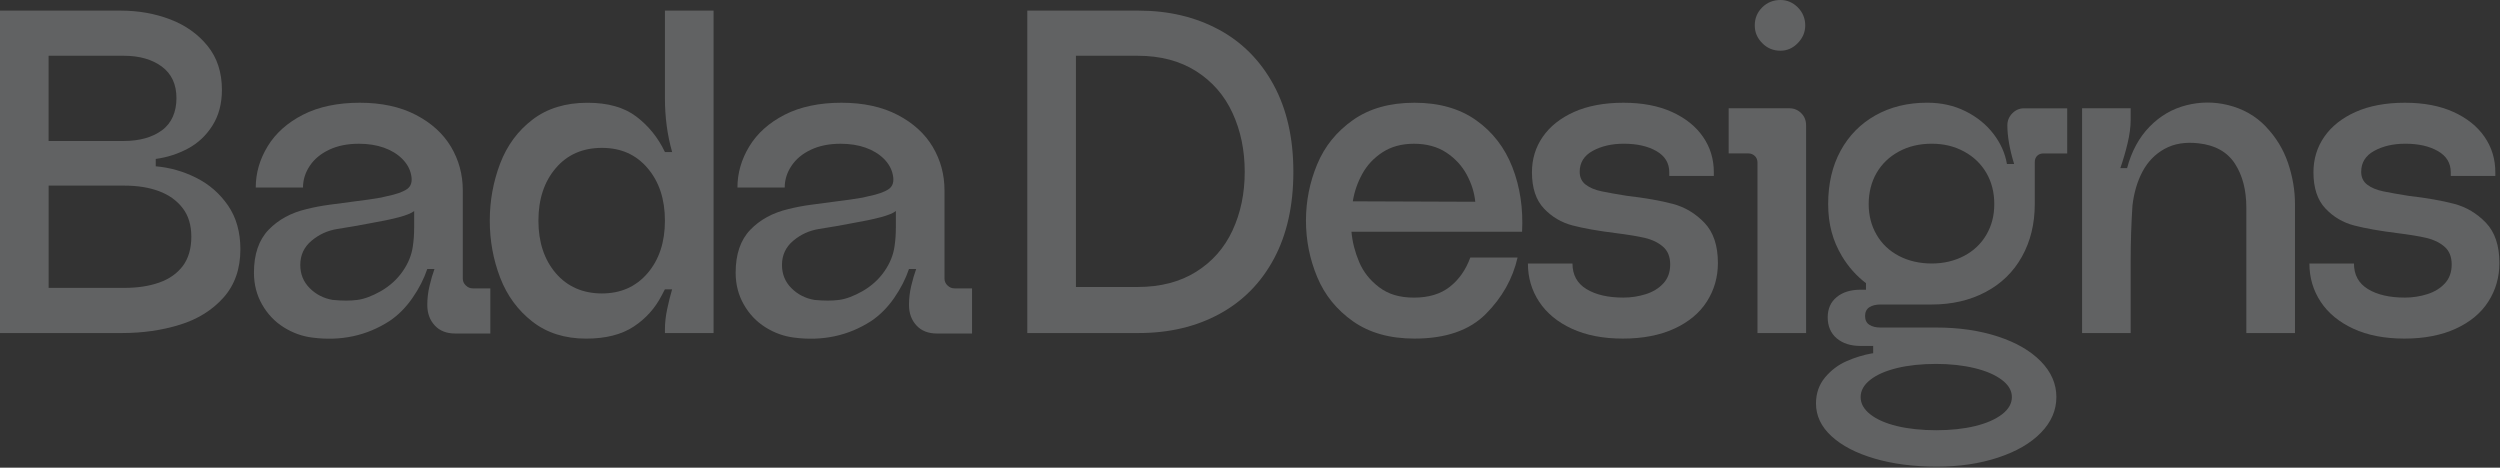
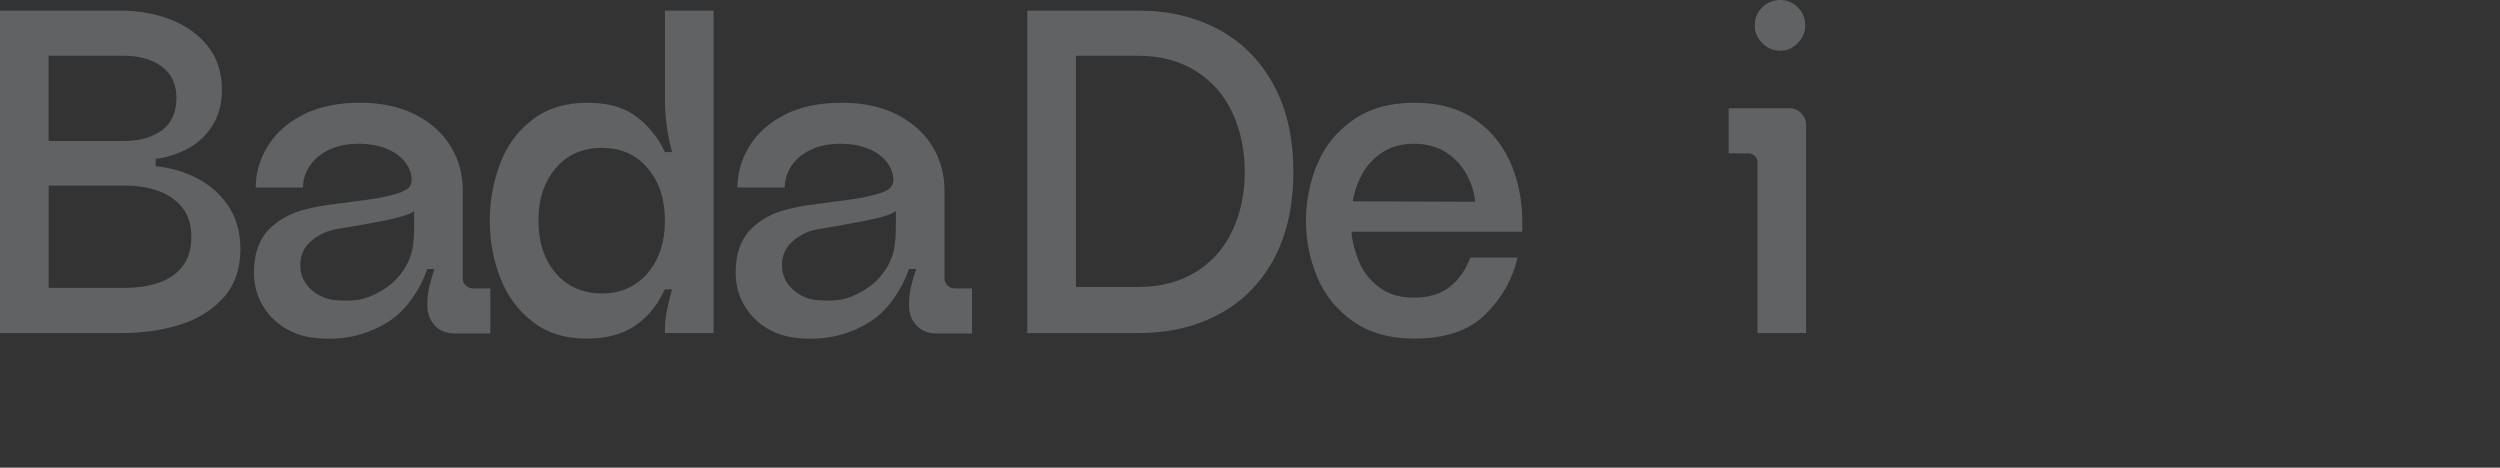
<svg xmlns="http://www.w3.org/2000/svg" width="1732" height="324" viewBox="0 0 1732 324" fill="none">
  <rect x="0" y="0" width="1732" height="324" fill="#333333" stroke="none" />
  <g opacity="0.25">
    <path d="M135.977 123.192C127.026 118.716 117.675 116.057 107.902 115.216V110.102C115.809 109.034 123.227 106.648 130.202 102.921C137.176 99.194 142.84 93.876 147.193 86.968C151.569 80.059 153.746 71.809 153.746 62.242C153.746 50.106 150.414 39.948 143.773 31.767C137.109 23.585 128.491 17.472 117.897 13.427C107.302 9.382 95.863 7.359 83.581 7.359H0V230.731H84.513C98.862 230.731 112.211 228.822 124.582 224.981C136.954 221.163 147.038 214.891 154.834 206.164C162.63 197.438 166.539 186.279 166.539 172.667C166.539 160.758 163.674 150.645 157.966 142.35C152.235 134.055 144.905 127.669 135.977 123.215V123.192ZM33.672 38.63H85.757C96.574 38.63 105.347 41.13 112.122 46.129C118.874 51.129 122.25 58.424 122.25 67.992C122.25 77.559 118.874 85.445 112.122 90.331C105.37 95.217 96.574 97.671 85.757 97.671H33.672V38.63ZM126.626 184.302C122.672 189.506 117.208 193.347 110.256 195.779C103.282 198.233 95.33 199.437 86.401 199.437H33.694V128.601H86.401C95.33 128.601 103.237 129.874 110.101 132.419C116.964 134.964 122.428 138.851 126.47 144.077C130.535 149.282 132.556 155.94 132.556 164.031C132.556 172.121 130.579 179.075 126.626 184.302Z" fill="#EBEFF2" />
    <path d="M322.642 197.715C321.287 196.329 320.621 194.806 320.621 193.079V131.81C320.621 120.97 317.911 110.971 312.514 101.812C307.094 92.676 298.987 85.268 288.193 79.632C277.376 73.996 264.382 71.178 249.212 71.178C234.042 71.178 220.715 73.95 209.921 79.473C199.104 85.018 190.952 92.29 185.444 101.335C179.936 110.38 177.181 119.902 177.181 129.901H209.921C209.921 124.583 211.475 119.584 214.607 114.902C217.717 110.221 222.203 106.494 228.023 103.744C233.842 100.971 240.705 99.585 248.612 99.585C255.054 99.585 260.829 100.494 265.915 102.289C271.001 104.107 275.221 106.653 278.553 109.948C281.885 113.243 283.95 116.925 284.794 120.947C285.838 125.629 284.905 128.969 281.996 130.992C279.086 133.015 274.399 134.651 267.958 135.946L263.894 136.901C259.118 137.764 252.455 138.719 243.926 139.764C239.15 140.4 233.953 141.105 228.334 141.832C222.714 142.582 217.428 143.582 212.43 144.855C201.614 147.4 192.84 152.195 186.066 159.217C179.314 166.24 175.938 176.125 175.938 188.897C175.938 196.988 177.803 204.328 181.557 210.919C185.311 217.509 190.286 222.781 196.527 226.713C202.769 230.645 209.41 233.031 216.495 233.894C226.268 235.167 235.619 234.849 244.57 232.94C253.499 231.031 261.939 227.508 269.824 222.418C275.865 218.373 281.152 213.055 285.727 206.464C290.303 199.874 293.723 193.17 296.011 186.352H301.008C299.765 189.761 298.61 193.647 297.588 198.01C296.544 202.374 296.033 206.782 296.033 211.259C296.033 217.009 297.743 221.736 301.186 225.463C304.607 229.19 309.338 231.054 315.379 231.054H339.7V199.783H327.529C325.663 199.783 324.041 199.101 322.687 197.715H322.642ZM286.927 157.672C286.927 162.354 286.616 166.717 285.994 170.762C285.172 176.716 282.818 182.466 278.975 187.988C275.133 193.533 270.091 198.101 263.849 201.715C257.808 205.123 252.41 207.146 247.635 207.782C242.86 208.419 237.129 208.419 230.488 207.782C224.247 206.714 218.938 204.01 214.585 199.647C210.209 195.283 208.033 189.92 208.033 183.534C208.033 176.739 210.631 171.148 215.829 166.785C221.026 162.422 226.956 159.717 233.598 158.649C241.705 157.377 249.079 156.104 255.742 154.809C264.271 153.331 271.135 151.9 276.332 150.513C281.529 149.127 285.061 147.695 286.949 146.195V157.672H286.927Z" fill="#EBEFF2" />
    <path d="M460.662 67.992C460.662 81.195 462.328 93.626 465.659 105.33H460.662C455.886 95.331 449.267 87.149 440.849 80.763C432.431 74.377 421.148 71.196 407 71.196C391.829 71.196 379.125 75.082 368.952 82.854C358.757 90.626 351.272 100.785 346.496 113.329C341.721 125.874 339.322 139.078 339.322 152.895C339.322 166.712 341.721 179.871 346.496 192.302C351.272 204.755 358.713 214.914 368.796 222.777C378.88 230.64 391.296 234.594 406.067 234.594C419.571 234.594 430.543 231.822 438.961 226.299C447.379 220.777 453.887 213.527 458.463 204.596C459.507 202.687 460.217 201.301 460.639 200.437H465.637C464.393 204.687 463.238 209.278 462.217 214.164C461.173 219.073 460.662 223.731 460.662 228.208V230.754H494.356V7.359H460.662V67.992ZM448.645 189.256C440.627 198.619 430.077 203.301 416.995 203.301C403.912 203.301 393.029 198.619 385.033 189.256C377.037 179.893 373.017 167.758 373.017 152.872C373.017 137.987 377.015 125.851 385.033 116.488C393.029 107.125 403.69 102.444 416.995 102.444C430.299 102.444 440.649 107.125 448.645 116.488C456.642 125.851 460.662 137.987 460.662 152.872C460.662 167.758 456.664 179.893 448.645 189.256Z" fill="#EBEFF2" />
    <path d="M656.366 197.715C655.011 196.329 654.345 194.806 654.345 193.079V131.81C654.345 120.97 651.635 110.971 646.237 101.812C640.818 92.676 632.711 85.268 621.916 79.632C611.099 73.996 598.106 71.178 582.936 71.178C567.765 71.178 554.439 73.95 543.644 79.473C532.827 85.018 524.676 92.29 519.168 101.335C513.659 110.38 510.905 119.902 510.905 129.901H543.644C543.644 124.583 545.199 119.584 548.331 114.902C551.44 110.221 555.927 106.494 561.746 103.744C567.566 100.971 574.429 99.585 582.336 99.585C588.777 99.585 594.552 100.494 599.639 102.289C604.725 104.107 608.945 106.653 612.277 109.948C615.608 113.243 617.674 116.925 618.518 120.947C619.562 125.629 618.629 128.969 615.719 130.992C612.81 133.015 608.123 134.651 601.682 135.946L597.617 136.901C592.82 137.764 586.179 138.719 577.649 139.764C572.874 140.4 567.677 141.105 562.057 141.832C556.438 142.582 551.152 143.582 546.154 144.855C535.337 147.4 526.564 152.195 519.789 159.217C513.037 166.24 509.661 176.125 509.661 188.897C509.661 196.988 511.527 204.328 515.281 210.919C519.012 217.509 524.01 222.781 530.251 226.713C536.492 230.645 543.133 233.031 550.219 233.894C559.992 235.167 569.342 234.849 578.294 232.94C587.222 231.031 595.663 227.508 603.548 222.418C609.567 218.373 614.875 213.055 619.451 206.464C624.026 199.874 627.447 193.17 629.735 186.352H634.732C633.488 189.761 632.333 193.647 631.312 198.01C630.268 202.374 629.757 206.782 629.757 211.259C629.757 217.009 631.467 221.736 634.91 225.463C638.33 229.19 643.061 231.054 649.103 231.054H673.424V199.783H661.252C659.386 199.783 657.765 199.101 656.41 197.715H656.366ZM620.65 157.672C620.65 162.354 620.339 166.717 619.717 170.762C618.873 176.716 616.541 182.466 612.699 187.988C608.856 193.533 603.814 198.101 597.573 201.715C591.531 205.123 586.134 207.146 581.359 207.782C576.583 208.419 570.853 208.419 564.212 207.782C557.97 206.714 552.684 204.01 548.309 199.647C543.933 195.283 541.756 189.92 541.756 183.534C541.756 176.739 544.355 171.148 549.552 166.785C554.75 162.422 560.68 159.717 567.321 158.649C575.428 157.377 582.802 156.104 589.466 154.809C597.995 153.331 604.858 151.9 610.056 150.513C615.253 149.127 618.785 147.695 620.672 146.195V157.672H620.65Z" fill="#EBEFF2" />
    <path d="M844.267 20.449C828.053 11.723 809.529 7.359 788.739 7.359H711.711V230.731H788.739C809.951 230.731 828.653 226.322 844.889 217.482C861.103 208.664 873.675 195.892 882.626 179.189C891.555 162.485 896.041 142.441 896.041 119.034C896.041 95.626 891.466 75.537 882.315 58.719C873.164 41.925 860.481 29.153 844.267 20.427V20.449ZM853.929 159.576C848.309 171.712 839.891 181.28 828.675 188.302C817.458 195.324 803.932 198.824 788.139 198.824H745.405V38.63H788.139C803.932 38.63 817.458 42.198 828.675 49.311C839.891 56.447 848.332 66.128 853.929 78.355C859.548 90.581 862.347 104.148 862.347 119.034C862.347 133.919 859.548 147.441 853.929 159.554V159.576Z" fill="#EBEFF2" />
    <path d="M1022.67 83.313C1011.23 75.223 996.993 71.178 979.935 71.178C962.877 71.178 948.684 75.177 937.356 83.154C926.028 91.131 917.744 101.335 912.569 113.789C907.371 126.242 904.772 139.264 904.772 152.877C904.772 166.49 907.371 179.511 912.569 191.965C917.766 204.419 926.028 214.623 937.356 222.6C948.684 230.576 962.877 234.576 979.935 234.576C1001.57 234.576 1018.03 228.895 1029.38 217.509C1040.7 206.123 1048.03 193.101 1051.37 178.421H1018.63C1015.52 186.943 1010.79 193.692 1004.43 198.692C998.081 203.692 989.819 206.192 979.646 206.192C969.473 206.192 961.811 203.805 955.481 199.01C949.128 194.215 944.508 188.375 941.599 181.466C938.689 174.557 936.912 167.58 936.29 160.558H1054.5C1055.32 144.4 1053.1 129.492 1047.79 115.879C1042.48 102.267 1034.11 91.426 1022.69 83.336L1022.67 83.313ZM937.223 139.469C938.267 132.878 940.444 126.538 943.775 120.493C947.107 114.425 951.771 109.425 957.813 105.494C963.832 101.562 971.117 99.585 979.646 99.585C988.175 99.585 995.816 101.607 1001.95 105.653C1008.08 109.698 1012.81 114.811 1016.14 120.97C1019.47 127.151 1021.45 133.424 1022.07 139.787L937.245 139.469H937.223Z" fill="#EBEFF2" />
-     <path d="M1158.8 141.219C1150.38 138.991 1139.72 137.128 1126.84 135.628C1120.17 134.56 1114.51 133.56 1109.84 132.605C1105.16 131.651 1101.43 130.106 1098.63 127.969C1095.83 125.856 1094.41 122.856 1094.41 119.038C1094.41 112.652 1097.43 107.812 1103.45 104.516C1109.47 101.221 1116.64 99.562 1124.97 99.562C1134.12 99.562 1141.65 101.267 1147.58 104.675C1153.51 108.084 1156.47 112.97 1156.47 119.356V121.902H1187.34V119.356C1187.34 110.221 1184.85 102.017 1179.85 94.79C1174.86 87.563 1167.68 81.813 1158.33 77.564C1148.98 73.314 1137.74 71.178 1124.66 71.178C1111.58 71.178 1099.96 73.314 1090.5 77.564C1081.04 81.813 1073.82 87.563 1068.82 94.79C1063.82 102.017 1061.34 110.221 1061.34 119.356C1061.34 130.197 1064.09 138.56 1069.6 144.4C1075.11 150.263 1081.77 154.195 1089.57 156.218C1097.36 158.24 1107.29 159.99 1119.35 161.49C1127.88 162.558 1134.63 163.672 1139.63 164.831C1144.63 166.012 1148.78 168.012 1152.11 170.898C1155.44 173.762 1157.11 177.875 1157.11 183.193C1157.11 188.511 1155.56 192.874 1152.42 196.283C1149.31 199.692 1145.25 202.192 1140.25 203.783C1135.25 205.373 1130.06 206.169 1124.66 206.169C1114.04 206.169 1105.54 204.214 1099.07 200.26C1092.63 196.329 1089.41 190.42 1089.41 182.557H1058.54C1058.54 192.352 1061.14 201.169 1066.33 209.055C1071.53 216.918 1079.06 223.145 1088.94 227.713C1098.83 232.281 1110.62 234.576 1124.35 234.576C1138.08 234.576 1149.91 232.281 1159.91 227.713C1169.88 223.145 1177.43 216.873 1182.52 208.896C1187.61 200.919 1190.16 192.033 1190.16 182.239C1190.16 170.126 1187.05 160.808 1180.81 154.309C1174.57 147.832 1167.24 143.446 1158.82 141.219H1158.8Z" fill="#EBEFF2" />
    <path d="M1233.5 35.134C1238.07 35.134 1242.07 33.384 1245.51 29.862C1248.93 26.339 1250.67 22.248 1250.67 17.567C1250.67 12.886 1248.96 8.522 1245.51 5.113C1242.09 1.704 1238.07 0 1233.5 0C1228.5 0 1224.3 1.704 1220.86 5.113C1217.44 8.522 1215.71 12.658 1215.71 17.567C1215.71 22.476 1217.42 26.339 1220.86 29.862C1224.28 33.361 1228.5 35.134 1233.5 35.134Z" fill="#EBEFF2" />
    <path d="M1239.73 75.016H1197.62V106.286H1211.34C1213.01 106.286 1214.45 106.877 1215.72 108.036C1216.96 109.218 1217.59 110.74 1217.59 112.672V230.733H1251.26V86.81C1251.26 83.401 1250.1 80.583 1247.84 78.356C1245.55 76.129 1242.84 75.016 1239.73 75.016Z" fill="#EBEFF2" />
-     <path d="M1394.12 78.516C1391.83 80.856 1390.7 83.629 1390.7 86.81C1390.7 94.469 1392.26 103.4 1395.39 113.604H1390.39C1389.15 106.15 1386.01 99.196 1381.04 92.696C1376.04 86.219 1369.6 80.993 1361.69 77.061C1353.79 73.129 1344.95 71.152 1335.17 71.152C1321.65 71.152 1309.7 74.084 1299.3 79.924C1288.91 85.788 1280.85 93.969 1275.14 104.491C1269.41 115.013 1266.56 127.308 1266.56 141.352C1266.56 155.397 1269.74 166.782 1276.07 177.418C1280.51 184.849 1286.09 191.099 1292.75 196.19V200.712H1289C1282.13 200.712 1276.62 202.416 1272.47 205.825C1268.32 209.234 1266.23 213.916 1266.23 219.87C1266.23 225.824 1268.3 230.869 1272.47 234.392C1276.62 237.891 1282.13 239.664 1289 239.664H1297.73V244.777H1297.1C1291.06 245.845 1285.15 247.641 1279.33 250.209C1273.52 252.754 1268.52 256.526 1264.36 261.526C1260.21 266.526 1258.12 272.525 1258.12 279.548C1258.12 288.047 1261.7 295.615 1268.87 302.205C1276.05 308.796 1285.98 313.955 1298.66 317.682C1311.34 321.409 1325.69 323.272 1341.7 323.272C1357.72 323.272 1371.44 321.204 1384.13 317.045C1396.81 312.886 1406.74 307.16 1413.91 299.819C1421.09 292.479 1424.66 284.229 1424.66 275.093C1424.66 265.958 1421.09 257.708 1413.91 250.368C1406.74 243.027 1396.81 237.278 1384.13 233.142C1371.44 228.983 1357.21 226.915 1341.39 226.915H1302.72C1299.61 226.915 1297.06 226.278 1295.08 225.006C1293.11 223.733 1292.13 221.711 1292.13 218.938C1292.13 216.166 1293.11 214.143 1295.08 212.87C1297.06 211.598 1299.61 210.961 1302.72 210.961H1337.97C1337.97 210.961 1338.17 210.961 1338.28 210.961C1352.21 210.961 1364.65 208.098 1375.55 202.348C1386.46 196.599 1394.9 188.417 1400.81 177.782C1406.74 167.146 1409.69 155.01 1409.69 141.398V112.354C1409.69 110.445 1410.27 108.945 1411.4 107.9C1412.53 106.832 1413.93 106.309 1415.62 106.309H1432.15V75.038H1402.21C1399.1 75.038 1396.39 76.22 1394.1 78.538L1394.12 78.516ZM1314.27 254.981C1322.18 253.072 1331.22 252.118 1341.41 252.118C1350.97 252.118 1359.76 253.072 1367.78 254.981C1375.78 256.89 1382.13 259.617 1386.81 263.117C1391.5 266.617 1393.83 270.616 1393.83 275.093C1393.83 279.57 1391.55 283.547 1386.97 287.07C1382.39 290.57 1376.15 293.297 1368.27 295.206C1360.36 297.115 1351.43 298.069 1341.44 298.069C1331.44 298.069 1322.2 297.115 1314.3 295.206C1306.39 293.297 1300.21 290.57 1295.75 287.07C1291.28 283.547 1289.04 279.57 1289.04 275.093C1289.04 270.616 1291.28 266.639 1295.75 263.117C1300.21 259.617 1306.41 256.89 1314.3 254.981H1314.27ZM1376.18 162.601C1372.53 168.873 1367.38 173.782 1360.74 177.282C1354.08 180.781 1346.59 182.554 1338.28 182.554C1329.98 182.554 1322.16 180.804 1315.52 177.282C1308.85 173.782 1303.72 168.873 1300.08 162.601C1296.44 156.329 1294.62 149.261 1294.62 141.375C1294.62 133.489 1296.44 126.103 1300.08 119.831C1303.72 113.559 1308.85 108.604 1315.52 104.991C1322.16 101.378 1329.75 99.56 1338.28 99.56C1346.81 99.56 1354.08 101.378 1360.74 104.991C1367.38 108.604 1372.53 113.559 1376.18 119.831C1379.82 126.103 1381.64 133.285 1381.64 141.375C1381.64 149.465 1379.82 156.329 1376.18 162.601Z" fill="#EBEFF2" />
-     <path d="M1569.71 87.612C1562.64 80.272 1553.89 75.318 1543.5 72.772C1533.92 70.432 1524.31 70.477 1514.64 72.931C1504.98 75.386 1496.5 80.317 1489.23 87.771C1481.95 95.225 1476.75 104.793 1473.64 116.497H1468.96C1470.82 111.179 1472.49 105.498 1473.95 99.43C1475.4 93.362 1476.13 87.885 1476.13 82.999V75.022H1442.46V230.739H1476.13V180.97C1476.13 167.789 1476.55 154.903 1477.37 142.359C1478.42 133.428 1480.75 125.564 1484.39 118.747C1488.04 111.952 1493.12 106.725 1499.67 103.111C1506.23 99.498 1514.07 98.225 1523.22 99.293C1534.66 100.566 1543.03 105.248 1548.32 113.338C1553.62 121.428 1556.27 131.632 1556.27 143.972V230.762H1589.96V141.404C1589.96 131.837 1588.34 122.315 1585.12 112.838C1581.9 103.384 1576.75 94.975 1569.68 87.635L1569.71 87.612Z" fill="#EBEFF2" />
-     <path d="M1700.24 141.219C1691.82 138.991 1681.16 137.128 1668.28 135.628C1661.62 134.56 1655.95 133.56 1651.29 132.605C1646.6 131.651 1642.87 130.106 1640.05 127.969C1637.25 125.856 1635.83 122.856 1635.83 119.038C1635.83 112.652 1638.85 107.812 1644.87 104.516C1650.89 101.221 1658.06 99.562 1666.39 99.562C1675.54 99.562 1683.07 101.267 1689 104.675C1694.93 108.084 1697.89 112.97 1697.89 119.356V121.902H1728.76V119.356C1728.76 110.221 1726.27 102.017 1721.28 94.79C1716.28 87.563 1709.1 81.813 1699.75 77.564C1690.4 73.314 1679.16 71.178 1666.08 71.178C1653 71.178 1641.38 73.314 1631.92 77.564C1622.46 81.813 1615.24 87.563 1610.24 94.79C1605.25 102.017 1602.76 110.221 1602.76 119.356C1602.76 130.197 1605.51 138.56 1611.02 144.4C1616.53 150.263 1623.19 154.195 1630.99 156.218C1638.78 158.24 1648.71 159.99 1660.77 161.49C1669.3 162.558 1676.05 163.672 1681.05 164.831C1686.05 166.012 1690.2 168.012 1693.53 170.898C1696.87 173.762 1698.53 177.875 1698.53 183.193C1698.53 188.511 1696.98 192.874 1693.85 196.283C1690.74 199.692 1686.67 202.192 1681.67 203.783C1676.68 205.373 1671.48 206.169 1666.08 206.169C1655.46 206.169 1646.96 204.214 1640.49 200.26C1634.05 196.329 1630.83 190.42 1630.83 182.557H1599.96C1599.96 192.352 1602.56 201.169 1607.76 209.055C1612.95 216.918 1620.48 223.145 1630.37 227.713C1640.25 232.281 1652.04 234.576 1665.77 234.576C1679.5 234.576 1691.34 232.281 1701.33 227.713C1711.3 223.145 1718.86 216.873 1723.94 208.896C1729.03 200.919 1731.58 192.033 1731.58 182.239C1731.58 170.126 1728.47 160.808 1722.23 154.309C1715.99 147.832 1708.66 143.446 1700.24 141.219Z" fill="#EBEFF2" />
  </g>
</svg>